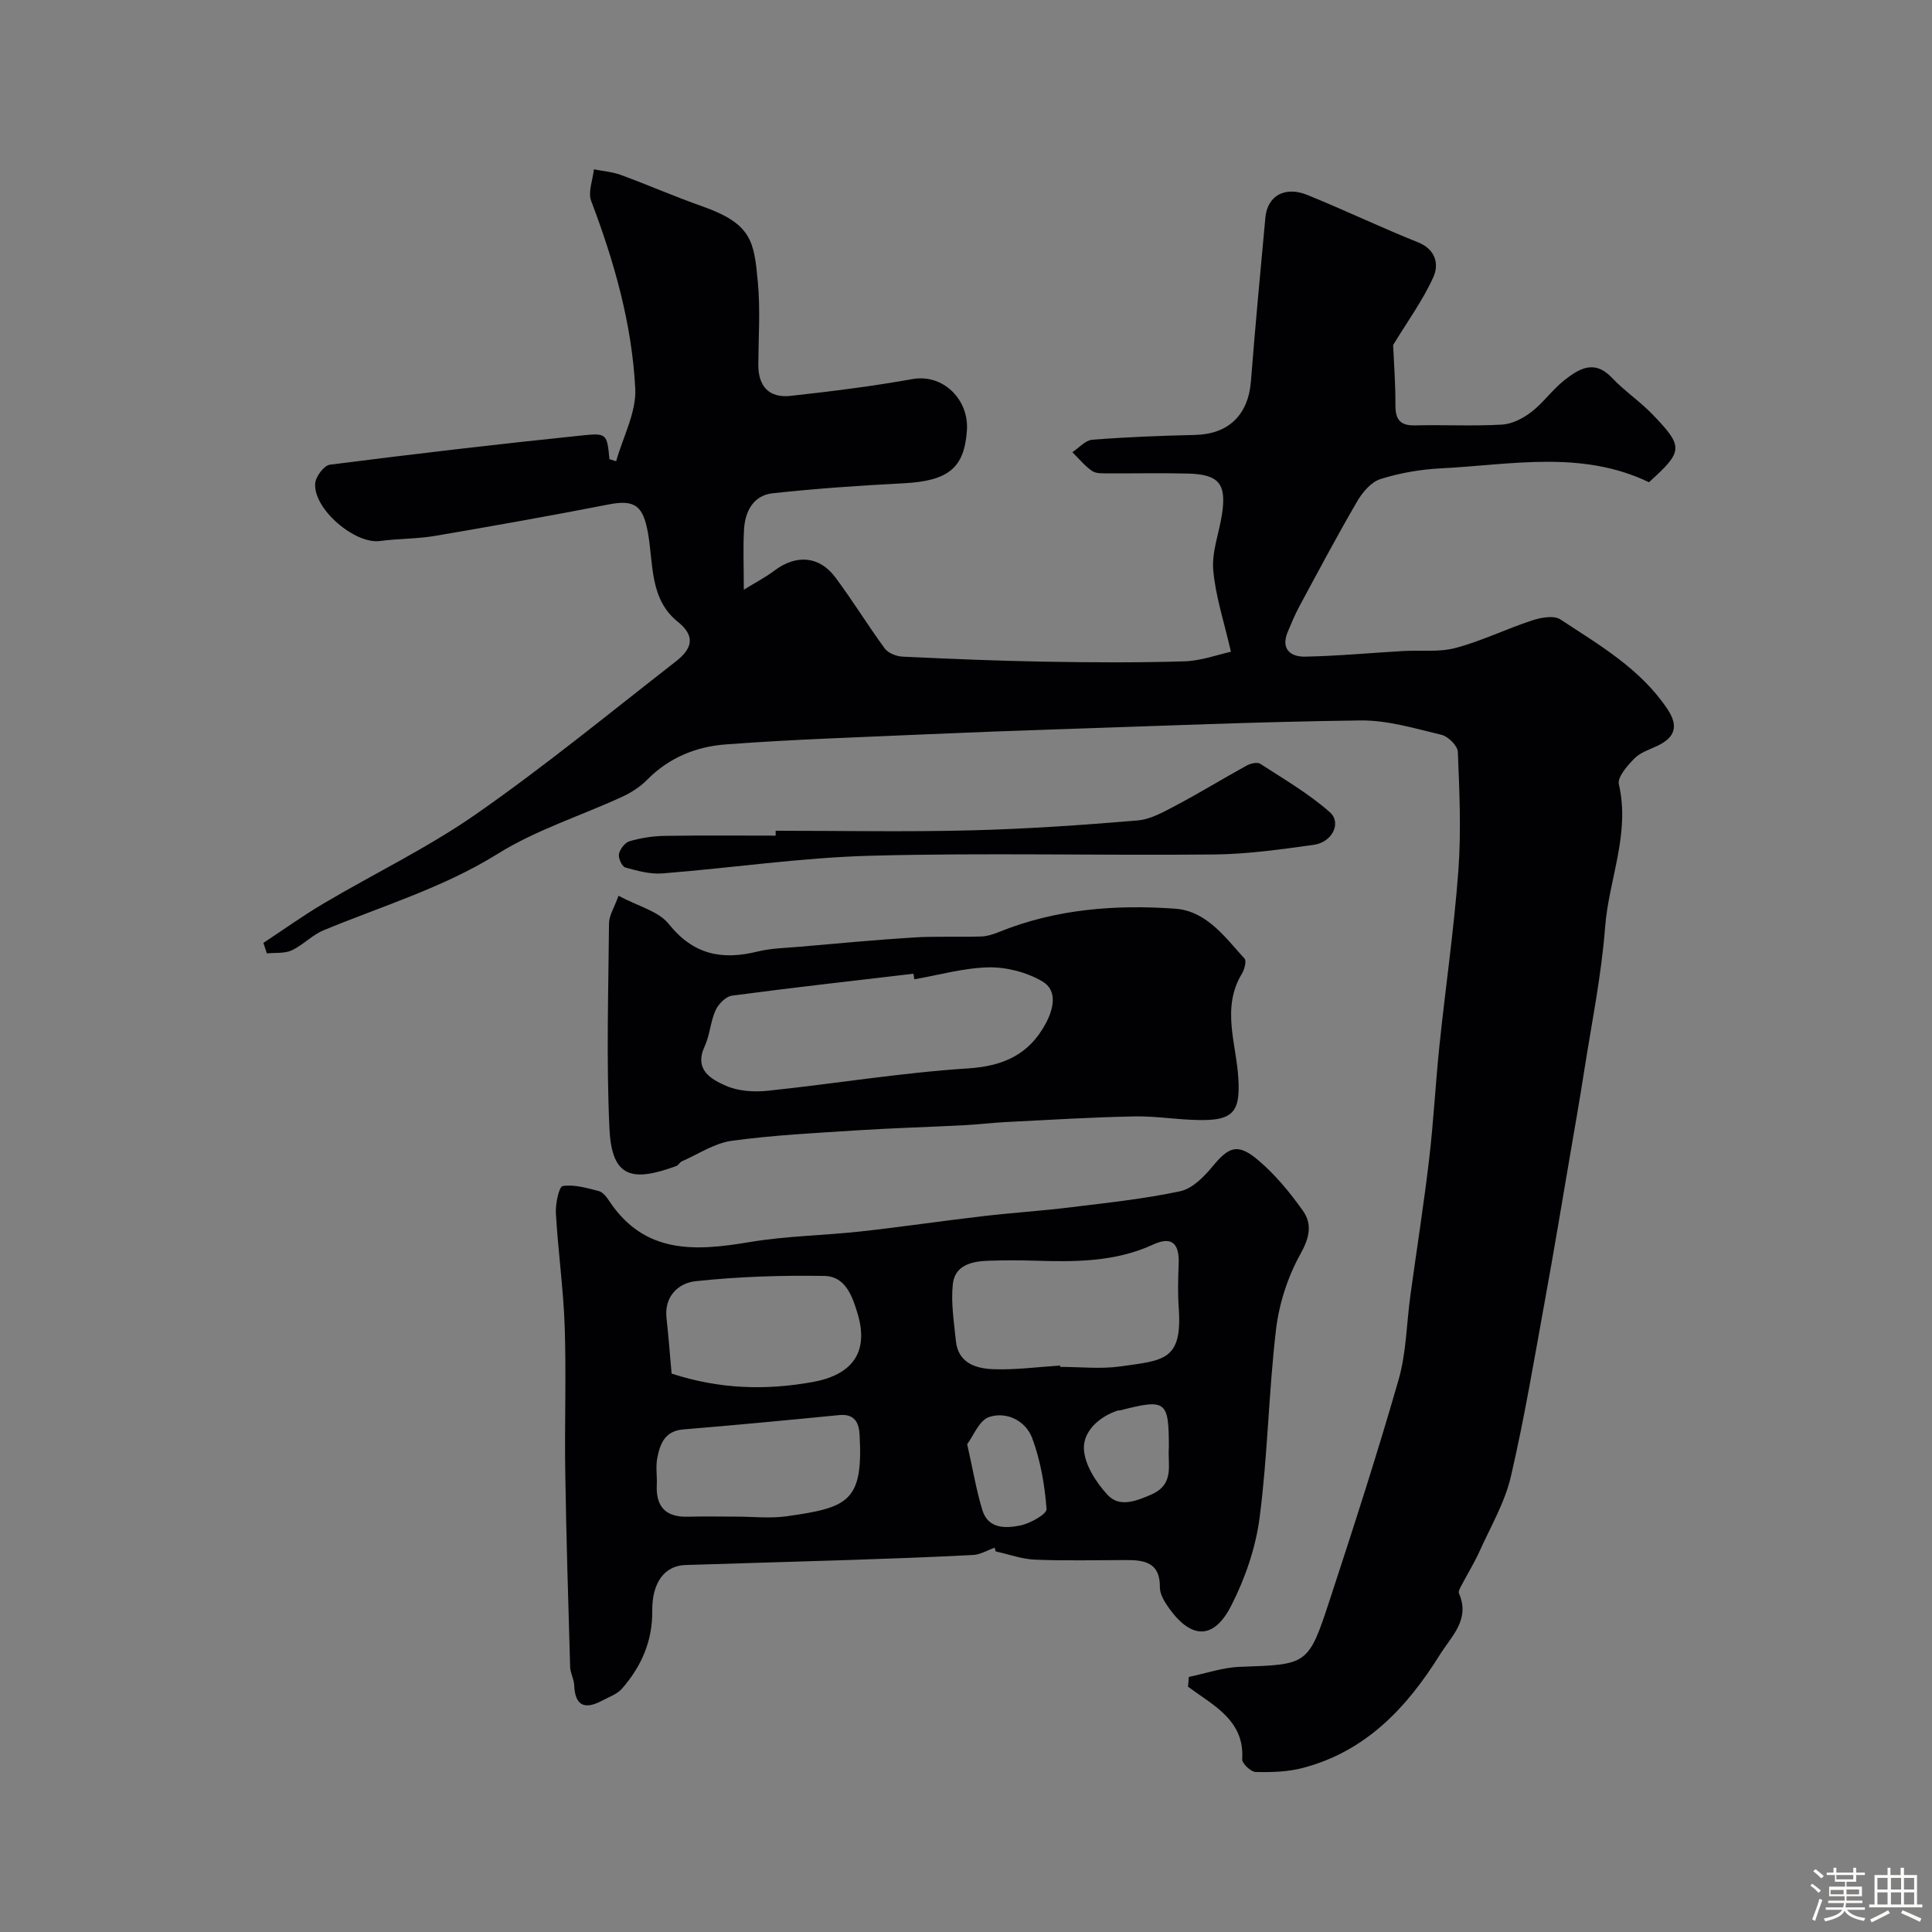
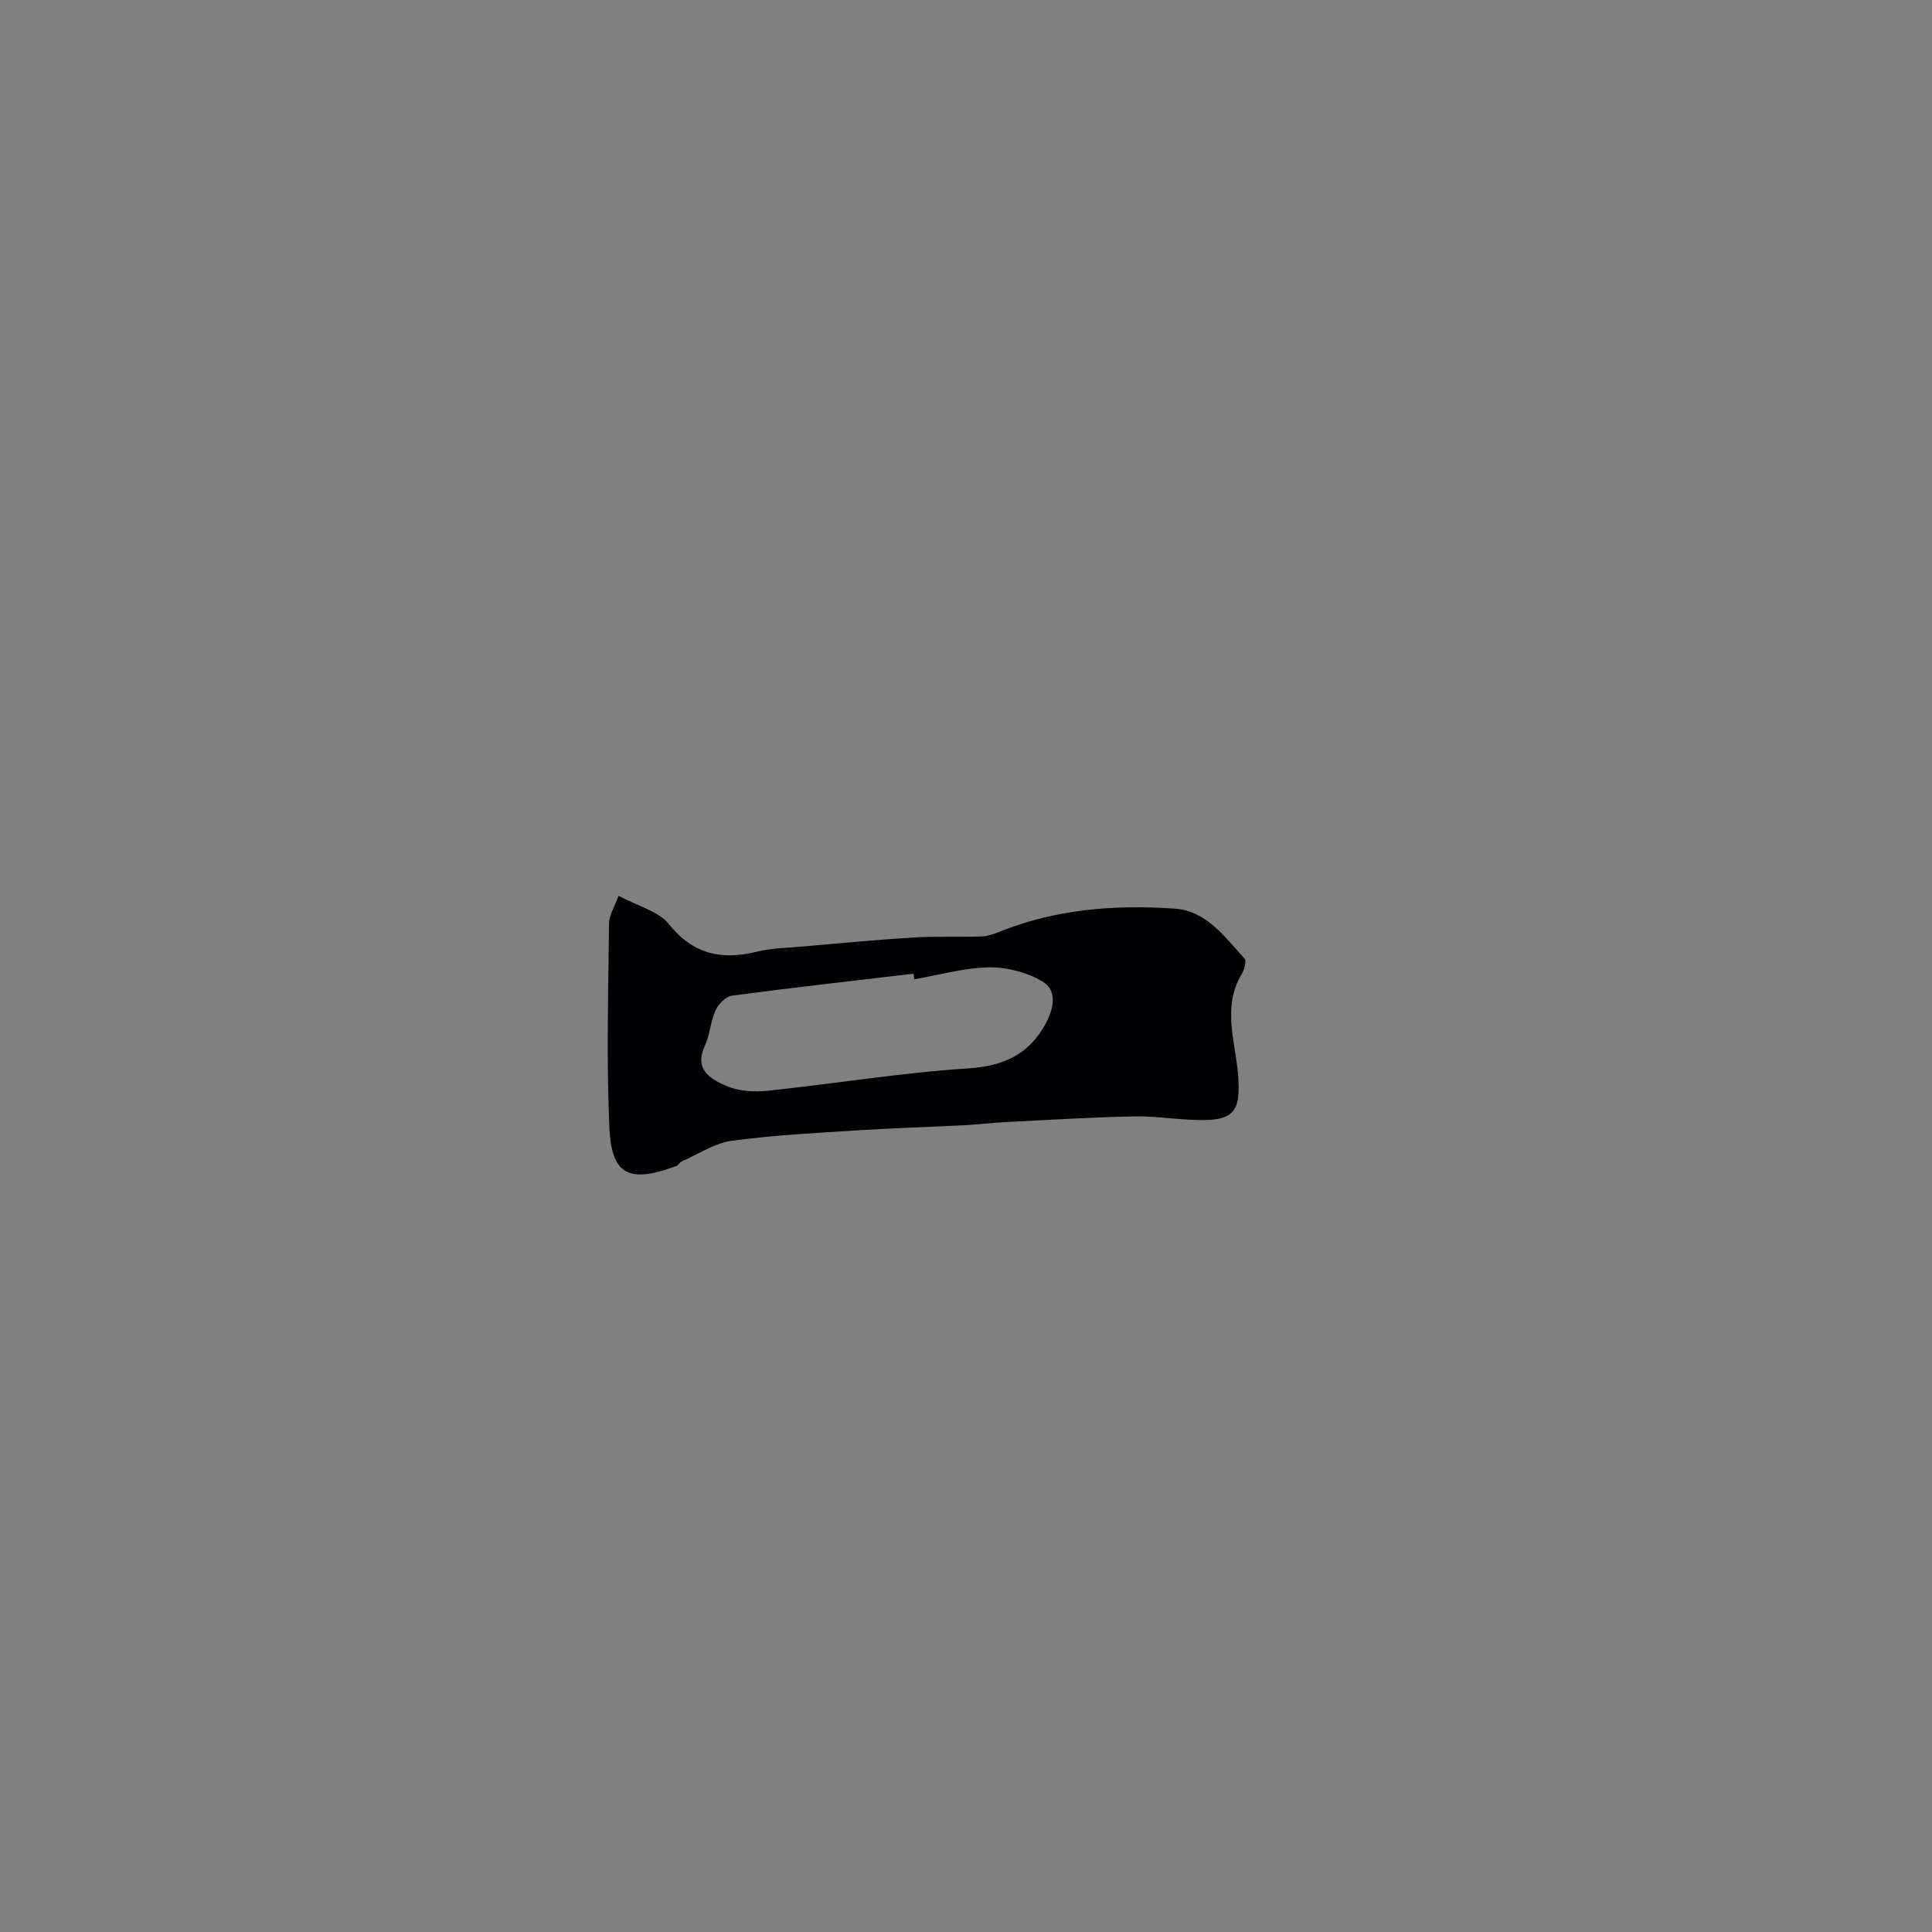
<svg xmlns="http://www.w3.org/2000/svg" enable-background="new 0 0 400 400" viewBox="0 0 400 400">
  <rect x="0" y="0" width="400" height="400" fill="#808080" stroke="none" />
-   <path d="m374.8 390.4.4-.4c.7.5 1.3 1 1.8 1.4l-.5.5c-.5-.6-1.1-1.1-1.7-1.5zm1 7.3-.6-.3c.5-1.4 1.1-2.8 1.5-4.3.2.1.4.2.6.3-.5 1.3-1 2.8-1.5 4.3zm-.4-10.3.5-.4c.4.3 1 .8 1.7 1.4l-.5.5c-.5-.5-1.1-1-1.7-1.5zm2.5.3h1.7v-1h.6v1h3.5v-1h.6v1h1.8v.5h-1.8v1.4h-2v1h3.2v2h-3.2v.9h3.3v.5h-3.4c0 .3-.1.6-.1.9h4v.5h-3.7c.7.9 1.9 1.5 3.8 1.7-.1.2-.2.4-.3.6-2.1-.4-3.5-1.1-4-2.1-.4 1-1.8 1.7-4 2.2-.1-.2-.2-.4-.3-.6 2.1-.4 3.4-1 3.8-1.8h-3.4v-.5h3.6c.1-.3.1-.6.2-.9h-3.3v-.5h3.4c0-.3 0-.6 0-.9h-3.2v-2h3.3v-1h-2.1v-1.4h-1.7v-.5zm1.1 3.5v1h2.7c0-.3 0-.4 0-.4 0-.1 0-.2 0-.2 0-.1 0-.2 0-.3h-2.7zm1.2-3v.9h3.5v-.9zm4.7 3h-2.6v.6.4h2.6z" fill="#fcfbfa" />
-   <path d="m393.6 386.7h.6v1.5h2.7v6.1h1.1v.6h-11v-.6h1.1v-6.1h2.7v-1.5h.6v1.5h2.1v-1.5zm-2.7 8.8.4.6c-1.2.6-2.5 1.3-3.8 1.9-.1-.2-.2-.4-.3-.6 1.2-.6 2.5-1.2 3.7-1.9zm-2.2-6.7v2.4h2.1v-2.4zm0 3v2.5h2.1v-2.5zm2.8-3v2.4h2.1v-2.4zm0 3v2.5h2.1v-2.5zm6 6.1c-1.4-.7-2.7-1.3-3.9-1.8l.3-.6c1.5.6 2.7 1.2 3.9 1.7zm-1.2-9.1h-2.1v2.4h2.1zm-2.1 3v2.5h2.1v-2.5z" fill="#fcfbfa" />
  <g fill="#010103">
-     <path d="m246.13 347.19c3.53-.73 7.05-1.97 10.6-2.09 13.99-.49 14.14-.31 18.58-13.85 4.96-15.13 9.86-30.29 14.25-45.59 1.61-5.61 1.65-11.66 2.45-17.5 1.29-9.39 2.77-18.76 3.88-28.17.92-7.84 1.32-15.74 2.14-23.59 1.26-12.06 3.02-24.09 3.91-36.18.6-8.15.22-16.38-.11-24.56-.05-1.26-2-3.19-3.37-3.52-5.53-1.32-11.2-3.05-16.79-2.98-21.04.26-42.07 1.16-63.11 1.85-8.77.29-17.54.61-26.3 1-14.04.63-28.09 1.06-42.1 2.12-6.03.46-11.69 2.74-16.17 7.31-1.45 1.48-3.33 2.68-5.23 3.55-8.56 3.94-17.75 6.82-25.66 11.75-11.38 7.09-23.98 10.83-36.12 15.87-2.37.98-4.27 3.08-6.61 4.16-1.49.68-3.4.44-5.12.62-.24-.72-.48-1.45-.72-2.17 4.16-2.74 8.21-5.65 12.49-8.18 10.53-6.22 21.64-11.57 31.63-18.54 14.17-9.89 27.58-20.89 41.23-31.52 3.04-2.37 4.5-5.01.48-8.22-5.93-4.74-5.05-12.09-6.22-18.5-.99-5.46-2.63-6.89-8.07-5.83-11.99 2.34-24.02 4.48-36.06 6.53-3.73.63-7.58.54-11.34 1.05-5.21.7-13.87-6.68-13.41-11.96.12-1.41 1.84-3.69 3.04-3.84 17.55-2.24 35.12-4.3 52.72-6.11 4.64-.48 4.68-.02 5.16 4.97.46.14.92.28 1.39.42 1.41-5.03 4.21-10.14 3.95-15.08-.69-13.37-4.35-26.25-9.12-38.8-.7-1.85.33-4.35.56-6.55 1.86.37 3.8.51 5.55 1.15 5.65 2.07 11.17 4.49 16.84 6.49 10.34 3.65 10.77 7.24 11.56 15.79.52 5.62.13 11.32.09 16.99-.03 4.55 2.26 6.97 6.7 6.48 8.45-.93 16.9-1.99 25.26-3.48 6.27-1.11 11.67 4.22 11.23 10.62-.53 7.81-3.84 10.48-13.15 10.96-9.04.47-18.09 1.09-27.09 2.07-3.93.43-5.68 3.7-5.9 7.42-.23 3.87-.05 7.76-.05 12.54 2.45-1.51 4.53-2.59 6.36-3.97 4.45-3.35 9.24-3.05 12.56 1.38 3.59 4.79 6.71 9.93 10.26 14.76.71.97 2.41 1.63 3.68 1.69 9.76.46 19.53.87 29.3 1.04 9.7.17 19.41.23 29.1-.07 3.45-.11 6.87-1.39 9.59-1.98-1.4-6.15-3.19-11.47-3.66-16.9-.33-3.77 1.22-7.69 1.81-11.56.96-6.29-.61-8.25-6.96-8.43-5.52-.15-11.04-.01-16.57-.05-1.14-.01-2.52.09-3.36-.49-1.53-1.05-2.74-2.57-4.09-3.89 1.37-.9 2.7-2.47 4.13-2.58 7.07-.55 14.16-.83 21.25-.99 6.93-.15 11.04-4.12 11.59-11.11.89-11.3 1.94-22.59 2.99-33.88.42-4.52 4.02-6.59 8.71-4.69 7.68 3.12 15.18 6.71 22.88 9.79 3.74 1.49 4.36 4.6 3.2 7.19-2.16 4.81-5.35 9.16-8.34 14.09.15 3.47.5 7.98.48 12.49-.01 2.98 1.02 4.22 4.08 4.14 6-.14 12.01.18 17.99-.16 2.09-.12 4.36-1.3 6.07-2.61 2.49-1.92 4.36-4.63 6.82-6.57 3-2.36 6.2-4.39 9.85-.53 2.59 2.74 5.81 4.89 8.43 7.61 6.47 6.72 6.35 7.61-.75 14.03-13.99-6.72-28.64-3.6-43.1-2.87-4.2.21-8.47.95-12.47 2.21-1.92.6-3.72 2.7-4.81 4.57-4.17 7.15-8.06 14.48-11.99 21.77-.92 1.7-1.66 3.5-2.41 5.28-1.49 3.56.54 5.21 3.59 5.15 6.76-.13 13.51-.77 20.26-1.16 3.64-.21 7.46.28 10.9-.64 5.41-1.44 10.53-3.96 15.87-5.71 1.81-.59 4.47-1.08 5.81-.2 8.05 5.29 16.51 10.17 22.11 18.47 2.42 3.58 1.71 5.95-2.06 7.73-1.63.77-3.52 1.36-4.71 2.59-1.46 1.49-3.57 3.87-3.22 5.36 2.38 10.24-2.1 19.72-2.85 29.58-.77 10.07-2.82 20.05-4.38 30.06-.93 5.97-1.98 11.92-3 17.87-1.65 9.64-3.24 19.29-5 28.9-2.25 12.34-4.3 24.74-7.14 36.94-1.25 5.36-4.18 10.33-6.47 15.43-1.08 2.39-2.48 4.64-3.7 6.98-.28.54-.75 1.31-.57 1.73 2.37 5.43-1.5 8.79-3.96 12.73-6.87 11-15.37 20.03-28.4 23.43-3.12.82-6.49.91-9.74.83-.99-.02-2.83-1.78-2.78-2.65.44-6.76-4.06-10.03-8.76-13.26-.83-.57-1.64-1.17-2.46-1.75.09-.69.13-1.36.17-2.02z" />
-     <path d="m205.94 320.43c-1.48.52-2.95 1.43-4.45 1.51-8.75.46-17.52.77-26.28 1.06-11.09.37-22.18.65-33.28 1.02-4.34.14-6.95 3.6-6.89 9.54.06 6.25-2.28 11.49-6.26 16.05-.99 1.14-2.66 1.71-4.06 2.46-3.54 1.9-5.67 1.26-5.84-3.19-.05-1.27-.81-2.51-.84-3.77-.39-13.42-.8-26.84-1.01-40.27-.16-10.02.22-20.04-.11-30.05-.26-7.87-1.38-15.72-1.83-23.59-.11-1.94.63-5.51 1.41-5.64 2.39-.38 5.02.41 7.48 1.04.84.22 1.6 1.22 2.14 2.03 7.29 11.03 17.78 10.44 29.01 8.54 7.59-1.28 15.38-1.37 23.06-2.21 8.44-.93 16.84-2.18 25.27-3.16 6.03-.71 12.09-1.09 18.11-1.83 7.62-.94 15.29-1.74 22.79-3.34 2.51-.54 4.93-3 6.7-5.15 3.35-4.06 5.18-4.86 9.41-1.3 3.54 2.98 6.58 6.69 9.28 10.49 1.99 2.8 1.36 5.62-.54 9.02-2.62 4.71-4.4 10.26-5.03 15.63-1.52 12.89-1.71 25.95-3.38 38.81-.81 6.28-3 12.65-5.89 18.31-3.6 7.07-8.24 6.96-12.84.57-.93-1.29-1.95-2.94-1.93-4.42.06-4.99-3.05-5.6-6.86-5.6-6.33.01-12.66.18-18.98-.08-2.74-.11-5.45-1.11-8.17-1.71-.06-.25-.13-.51-.19-.77zm13.56-37.71c.01.09.01.19.02.28 4.16 0 8.38.48 12.46-.1 9.04-1.27 12.85-1.21 12.06-12.2-.21-2.98-.13-5.99-.01-8.98.17-3.93-1.15-5.95-5.23-4.07-7.88 3.64-16.21 3.63-24.6 3.36-3.16-.1-6.32-.09-9.48.01-3.45.1-7.02.87-7.45 4.85-.41 3.84.24 7.82.63 11.71.46 4.67 4.16 5.77 7.82 5.9 4.57.16 9.18-.47 13.78-.76zm-80.45 1.67c9.87 3.2 19.35 3.51 29.17 1.75 8.12-1.46 11.72-6.07 9.37-14.05-1.1-3.71-2.53-7.84-6.9-7.92-8.89-.15-17.84.14-26.68 1.09-3.52.38-6.55 3.1-6.01 7.71.42 3.74.69 7.5 1.05 11.42zm13.34 29.61c3.49 0 7.04.41 10.47-.07 12.74-1.8 15.88-3.02 15.11-16.88-.14-2.55-1.06-4.38-4.23-4.07-10.76 1.06-21.52 2.08-32.29 2.97-3.84.32-4.81 3.02-5.38 5.98-.34 1.77 0 3.65-.09 5.48-.21 4.53 1.83 6.73 6.42 6.61 3.34-.09 6.66-.02 9.99-.02zm47.85-15c1.24 5.48 1.92 9.67 3.16 13.69 1.2 3.88 4.84 3.75 7.82 3.15 2.06-.42 5.54-2.37 5.46-3.41-.38-4.95-1.24-10.03-2.97-14.67-1.33-3.58-5.25-5.58-8.91-4.39-2.06.67-3.28 3.95-4.56 5.63zm41.76.71c0-9.73-.55-10.15-10.1-7.71-.16.04-.34-.01-.49.04-3.88 1.28-7.1 4.29-7 7.84.09 3.28 2.49 6.99 4.87 9.59 2.43 2.65 5.78 1.4 9.06-.03 4.93-2.17 3.38-6.16 3.66-9.73z" />
    <path d="m128.06 185.46c4.07 2.19 8.28 3.18 10.4 5.84 5.08 6.37 11.01 7.53 18.37 5.71 2.83-.7 5.84-.74 8.78-1 7.87-.68 15.73-1.43 23.61-1.92 4.63-.28 9.28-.05 13.92-.2 1.26-.04 2.57-.48 3.76-.96 11.71-4.73 23.99-5.67 36.36-4.8 6.52.45 10.35 5.88 14.41 10.34.45.49-.02 2.25-.55 3.13-4.31 7.11-1.12 14.55-.73 21.75.31 5.65-.47 8.25-6.1 8.51-5.07.24-10.2-.81-15.29-.72-8.92.16-17.83.72-26.75 1.17-2.96.15-5.9.52-8.86.67-7.28.37-14.57.57-21.84 1.04-8.7.56-17.43.99-26.06 2.17-3.57.49-6.91 2.76-10.33 4.26-.43.19-.7.8-1.13.96-9.03 3.3-13.37 2.58-13.85-7.75-.66-14.13-.22-28.31-.09-42.47.01-1.65 1.09-3.29 1.97-5.73zm61.24 17.29c-.06-.38-.12-.77-.18-1.15-12.53 1.48-25.07 2.87-37.57 4.54-1.28.17-2.81 1.74-3.4 3.03-1.06 2.34-1.17 5.11-2.25 7.44-2.24 4.86 1.27 6.82 4.4 8.19 2.56 1.12 5.81 1.33 8.66 1.03 13.84-1.45 27.61-3.74 41.47-4.63 7.43-.48 12.67-2.94 16.09-9.32 1.59-2.97 2.5-6.8-.69-8.68-3.2-1.89-7.39-2.98-11.11-2.92-5.15.1-10.28 1.59-15.42 2.47z" />
-     <path d="m160.59 172c13.43 0 26.88.26 40.3-.08 11.54-.29 23.09-1.08 34.6-2.05 2.78-.23 5.54-1.83 8.1-3.18 4.9-2.59 9.64-5.51 14.5-8.18.8-.44 2.21-.78 2.82-.38 4.91 3.18 10.04 6.17 14.4 10.01 2.53 2.23.51 6.25-3.34 6.78-6.82.94-13.69 1.92-20.55 1.99-23.71.24-47.44-.37-71.13.26-14.4.38-28.75 2.53-43.14 3.66-2.53.2-5.2-.53-7.69-1.23-.69-.2-1.49-1.95-1.31-2.79.22-1.03 1.26-2.38 2.21-2.65 2.33-.67 4.81-1.06 7.23-1.1 7.66-.13 15.33-.05 23-.05 0-.34 0-.68 0-1.01z" />
  </g>
</svg>